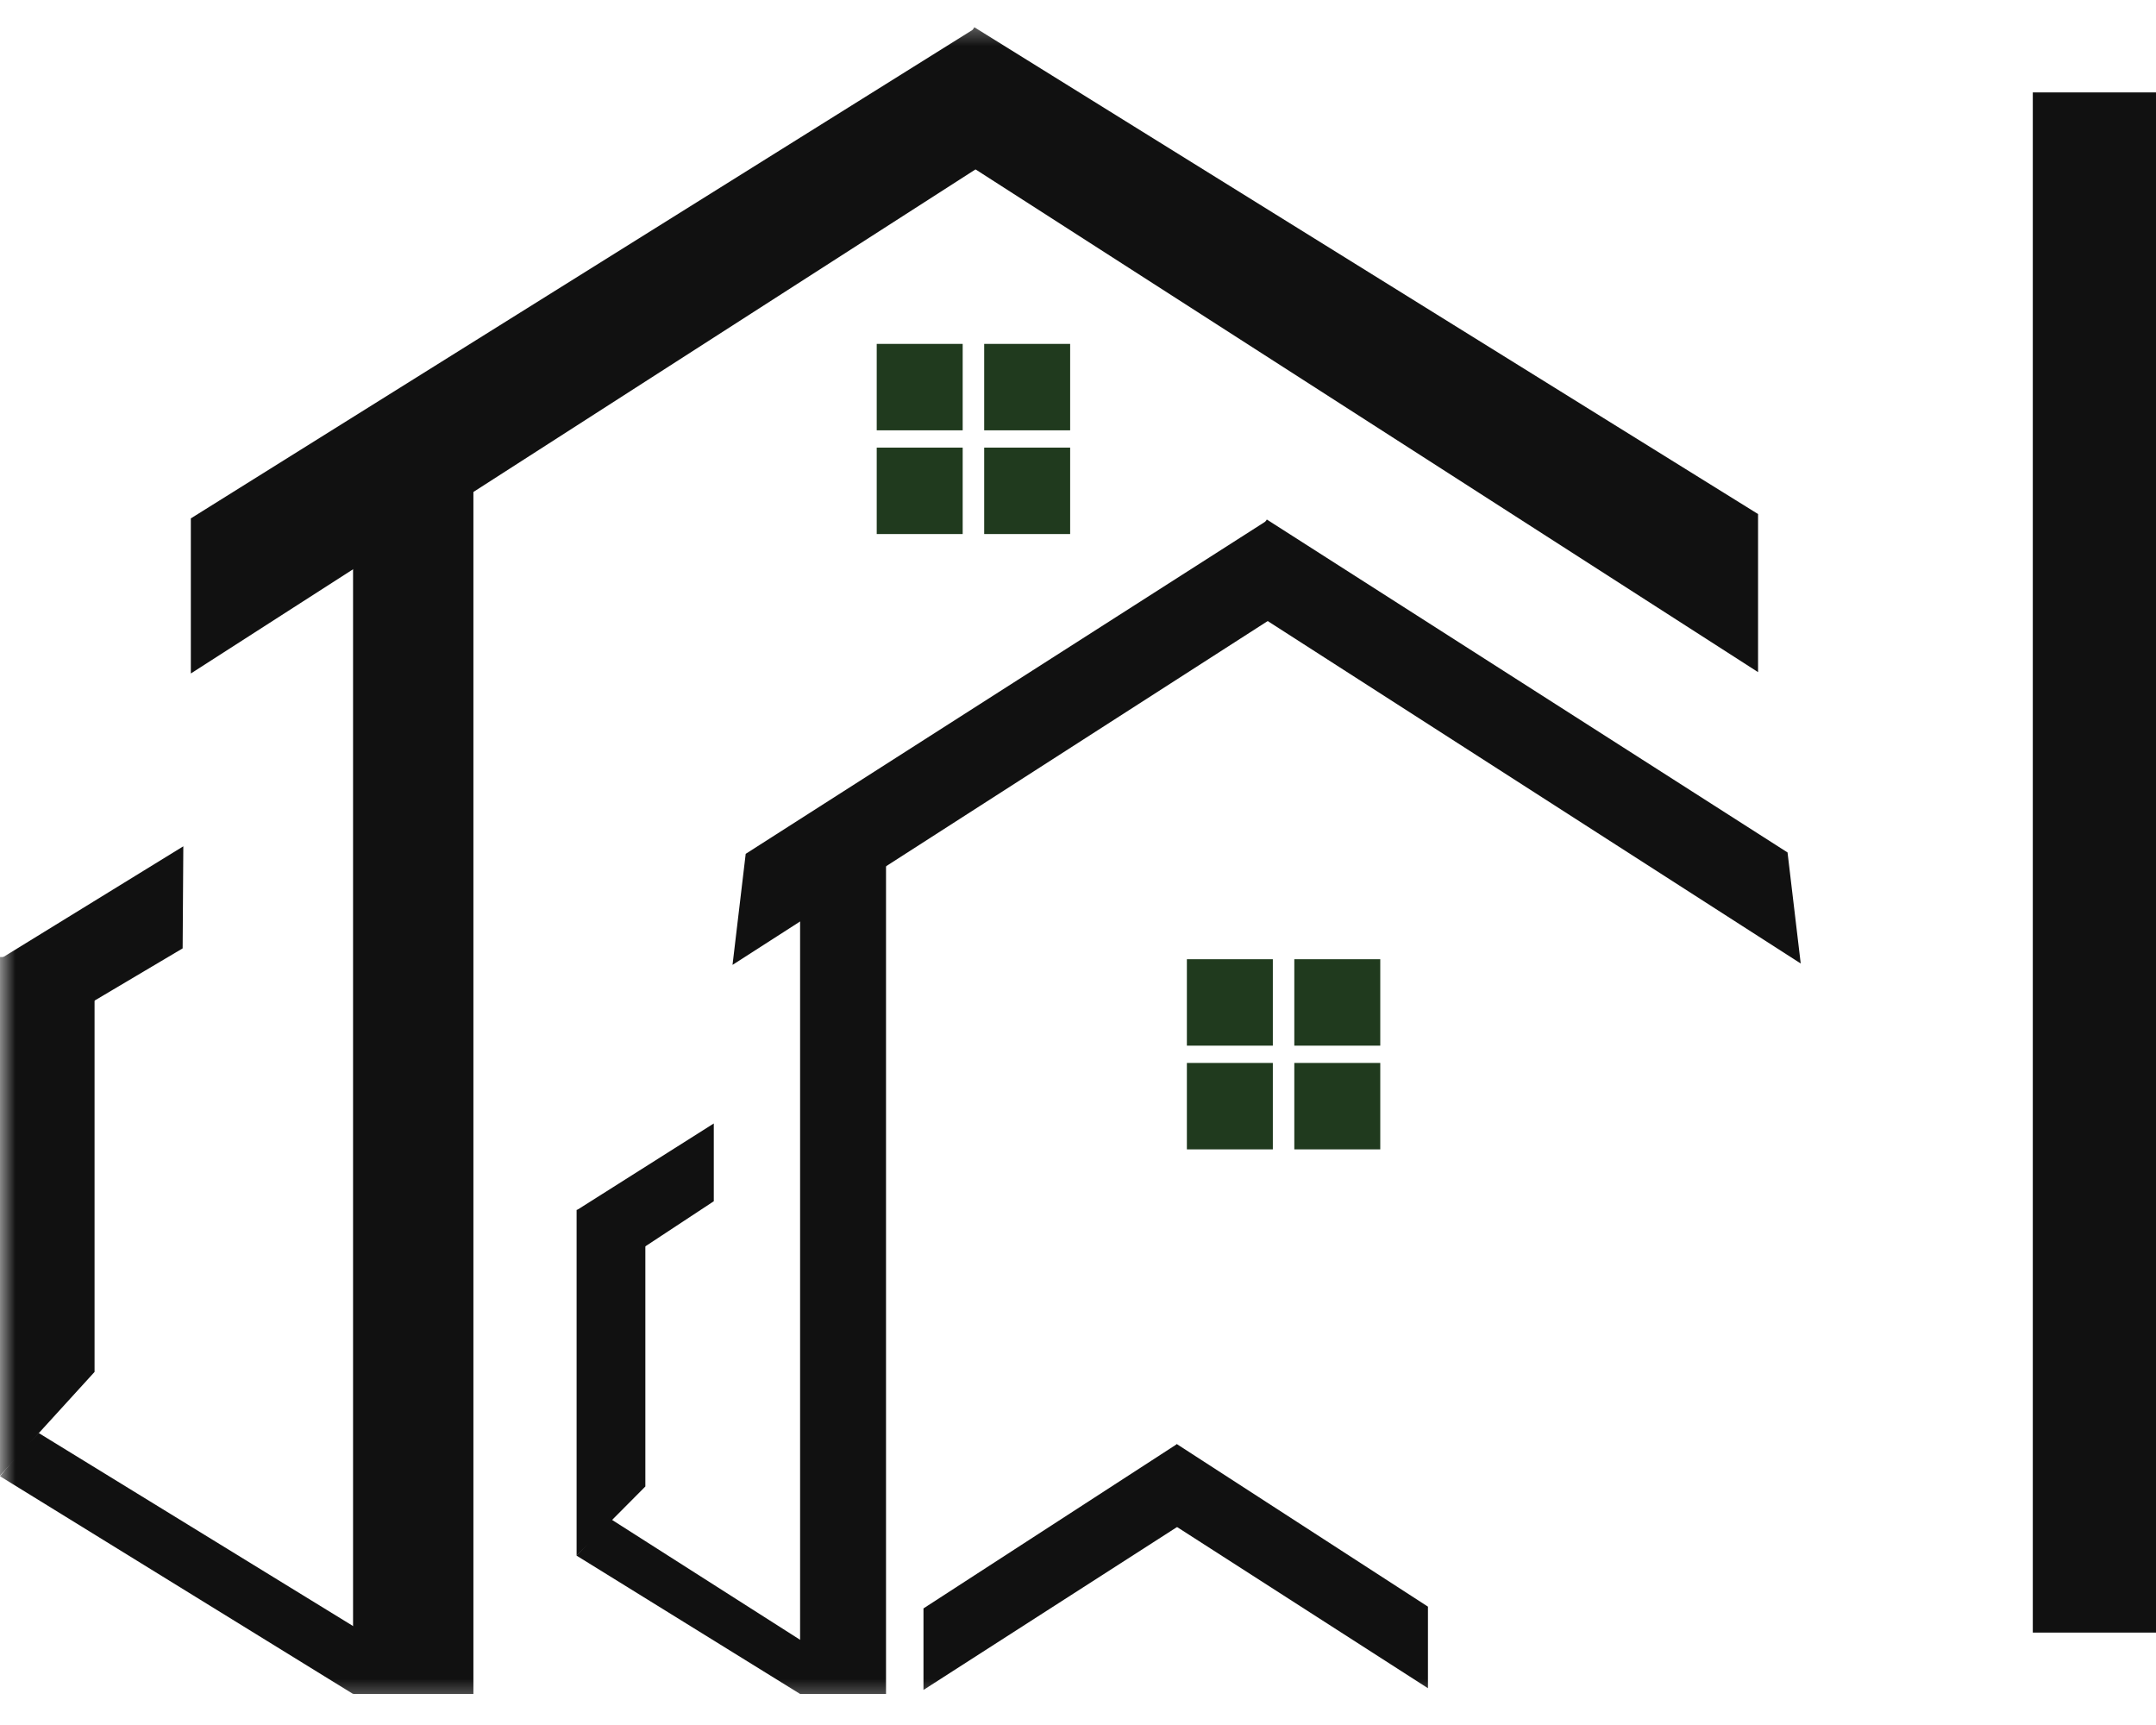
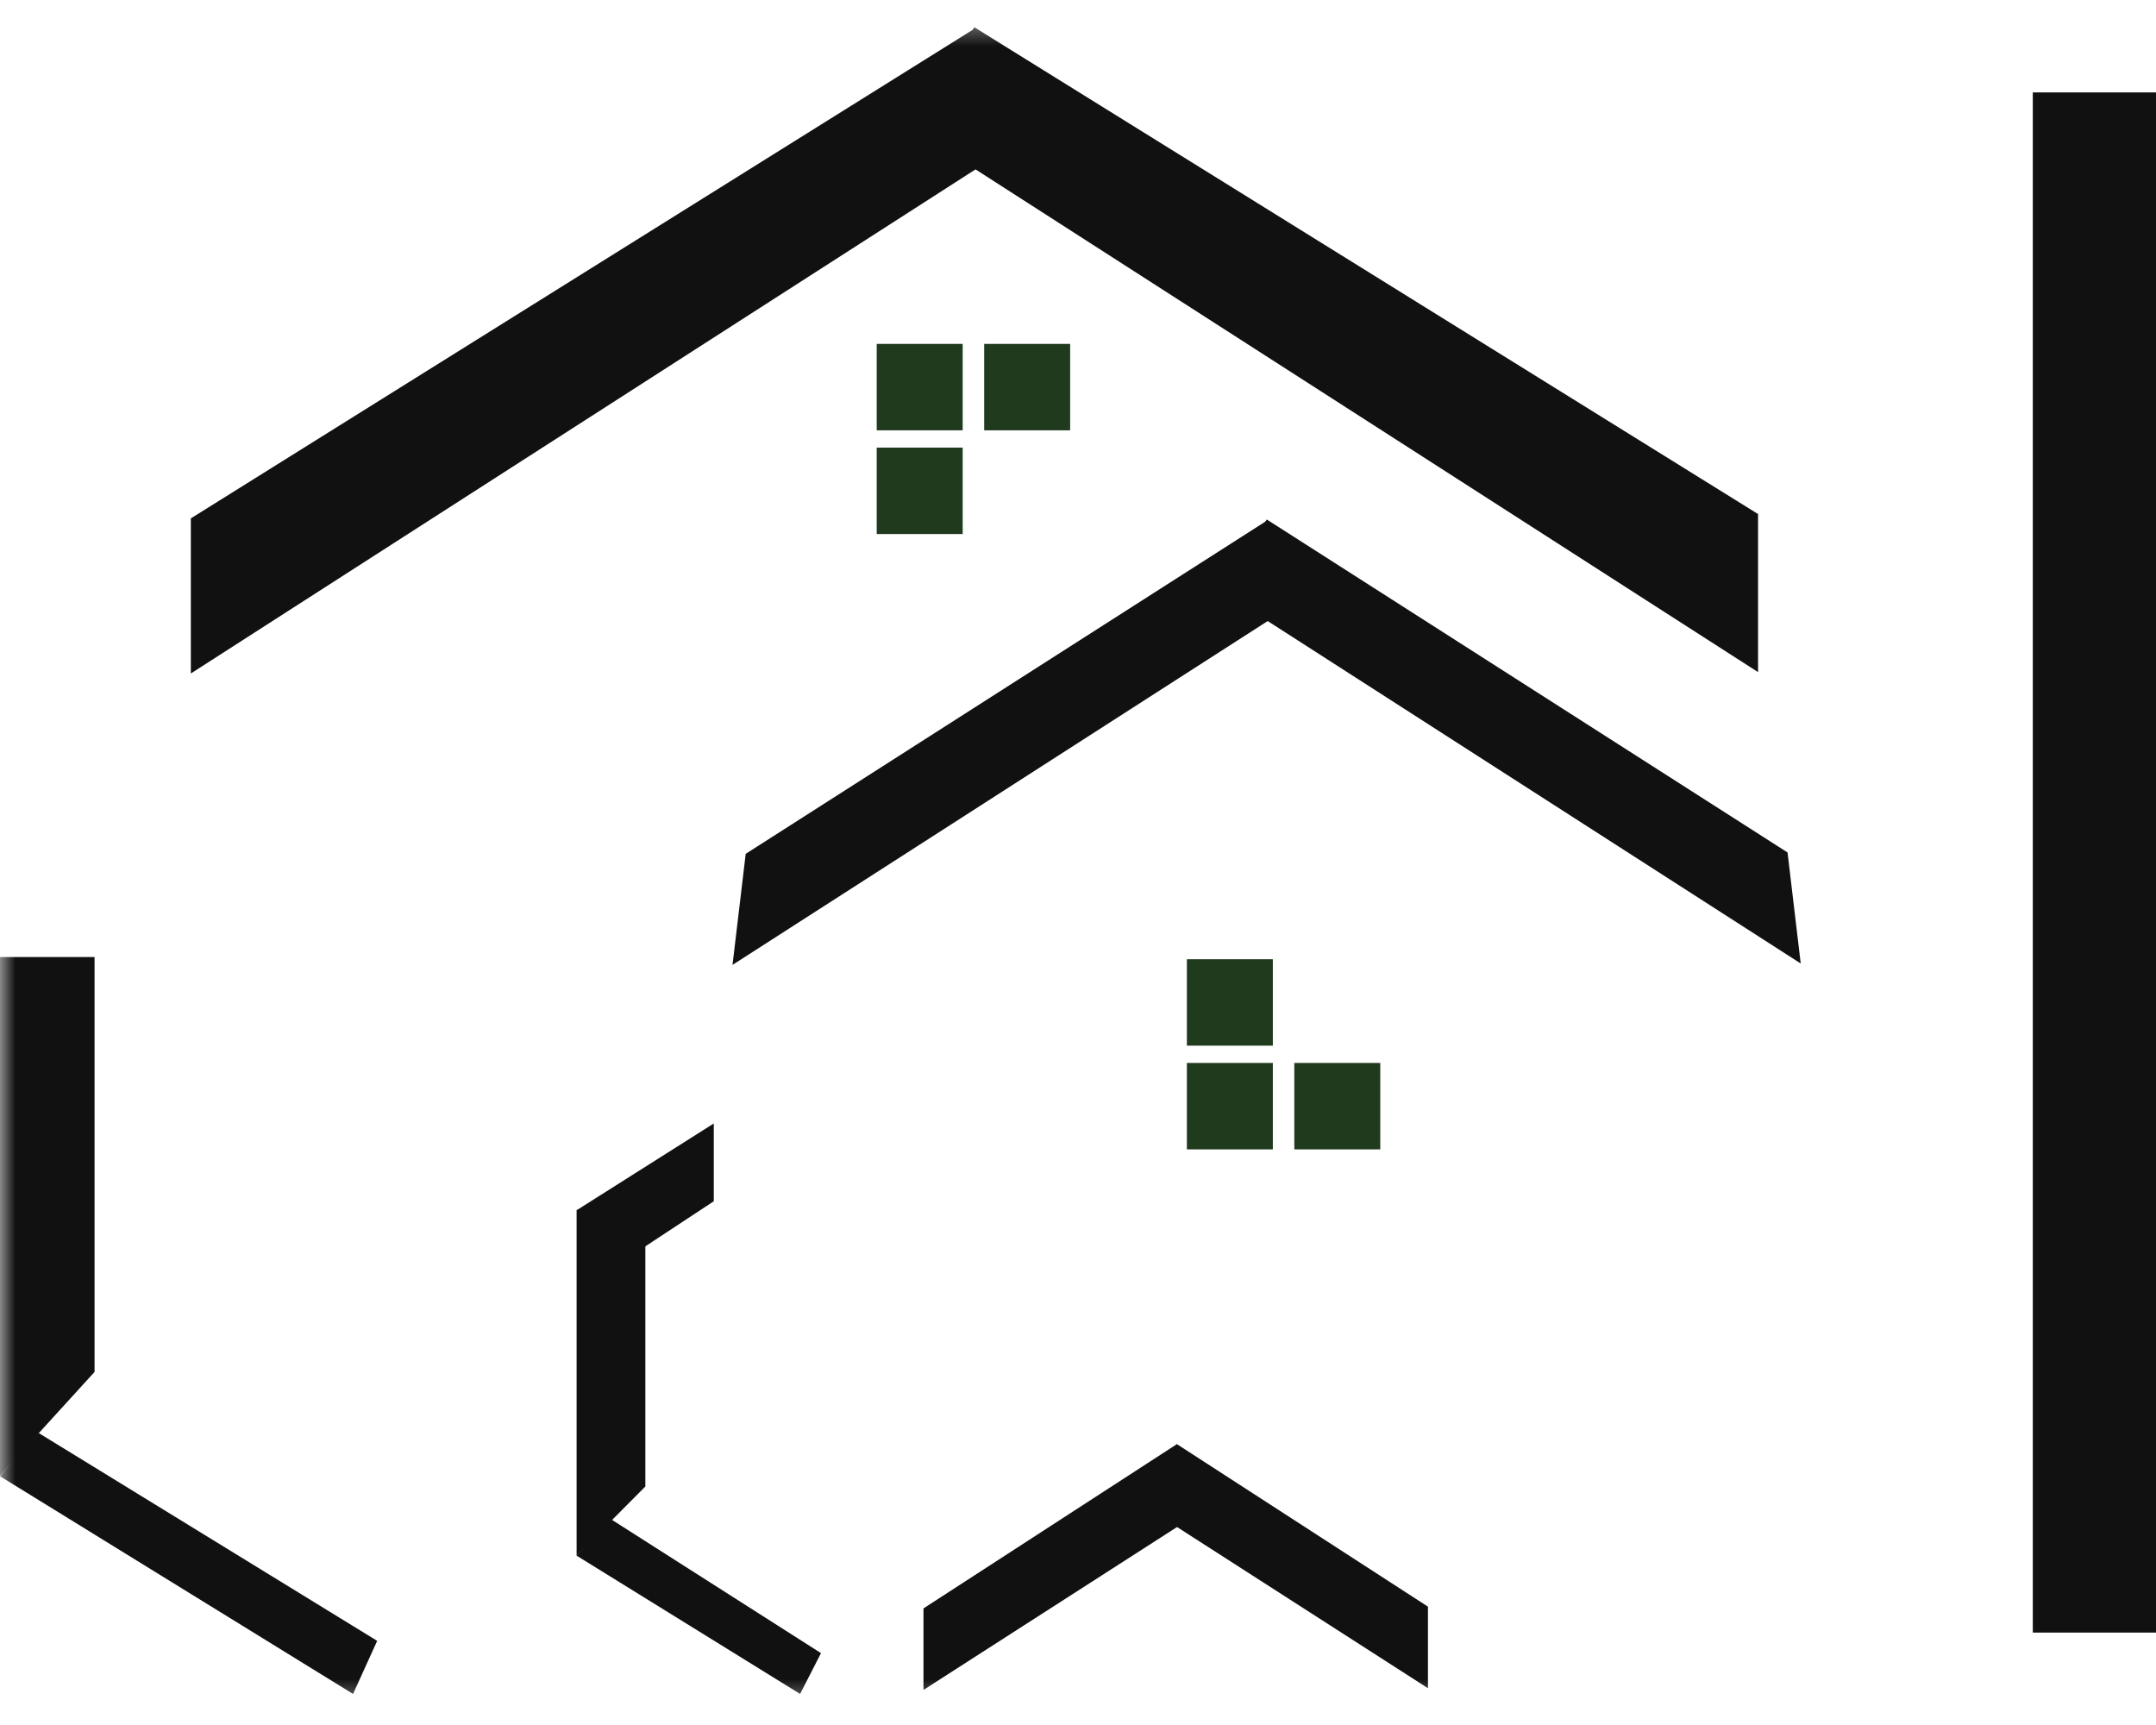
<svg xmlns="http://www.w3.org/2000/svg" width="70" height="56" viewBox="0 0 70 56" fill="none">
  <mask id="mask0_30_33" style="mask-type:luminance" maskUnits="userSpaceOnUse" x="0" y="0" width="60" height="56">
    <path d="M60 0.5H0V55.5H60V0.5Z" fill="white" />
  </mask>
  <g mask="url(#mask0_30_33)">
    <path d="M18.721 39.277H20.953V48.257L18.721 50.502V39.277Z" fill="#111111" />
    <path d="M18.721 50.502L19.23 49.948L19.825 49.312L26.656 53.667L25.977 54.992L18.721 50.502Z" fill="#111111" />
-     <path d="M28.767 26.931H25.977V54.992H28.767V26.931Z" fill="#111111" />
    <path d="M41.326 31.14H38.535V33.946H41.326V31.14Z" fill="#203A1E" />
-     <path d="M44.814 31.14H42.023V33.946H44.814V31.14Z" fill="#203A1E" />
    <path d="M41.326 34.507H38.535V37.313H41.326V34.507Z" fill="#203A1E" />
    <path d="M44.814 34.507H42.023V37.313H44.814V34.507Z" fill="#203A1E" />
    <path d="M41.118 16.911L42.597 19.238L23.783 31.324L24.211 27.719L41.118 16.911Z" fill="#111111" />
    <path d="M23.175 36.472V38.997L19.916 41.144L18.739 39.278L23.175 36.472Z" fill="#111111" />
    <path d="M41.13 16.865L39.651 19.193L58.465 31.279L58.037 27.674L41.13 16.865Z" fill="#111111" />
    <path d="M38.211 46.882L39.39 48.819L29.983 54.862V52.215L38.211 46.882Z" fill="#111111" />
    <path d="M38.211 46.882L36.955 48.763L46.362 54.806V52.158L38.211 46.882Z" fill="#111111" />
    <path d="M0 31.069H3.07V44.538L0 47.906V31.069Z" fill="#111111" />
    <path d="M0 47.924L0.698 47.082L1.256 46.521L12.246 53.268L11.463 54.992L0 47.924Z" fill="#111111" />
-     <path d="M15.37 14.303H11.463V54.992H15.37V14.303Z" fill="#111111" />
-     <path d="M31.256 11.164H28.465V13.97H31.256V11.164Z" fill="#203A1E" />
+     <path d="M31.256 11.164H28.465V13.97H31.256Z" fill="#203A1E" />
    <path d="M34.745 11.164H31.954V13.97H34.745V11.164Z" fill="#203A1E" />
    <path d="M31.256 14.531H28.465V17.337H31.256V14.531Z" fill="#203A1E" />
-     <path d="M34.745 14.531H31.954V17.337H34.745V14.531Z" fill="#203A1E" />
    <path d="M31.641 0.93L33.712 4.189L6.196 21.864L6.196 16.829L31.641 0.93Z" fill="#111111" />
-     <path d="M5.952 27.474L5.93 30.788L1.43 33.456L0.021 31.122L5.952 27.474Z" fill="#111111" />
    <path d="M31.635 0.885L29.564 4.144L57.08 21.82V16.688L31.635 0.885Z" fill="#111111" />
  </g>
  <path d="M68 53V3" stroke="#111111" stroke-width="4" />
</svg>